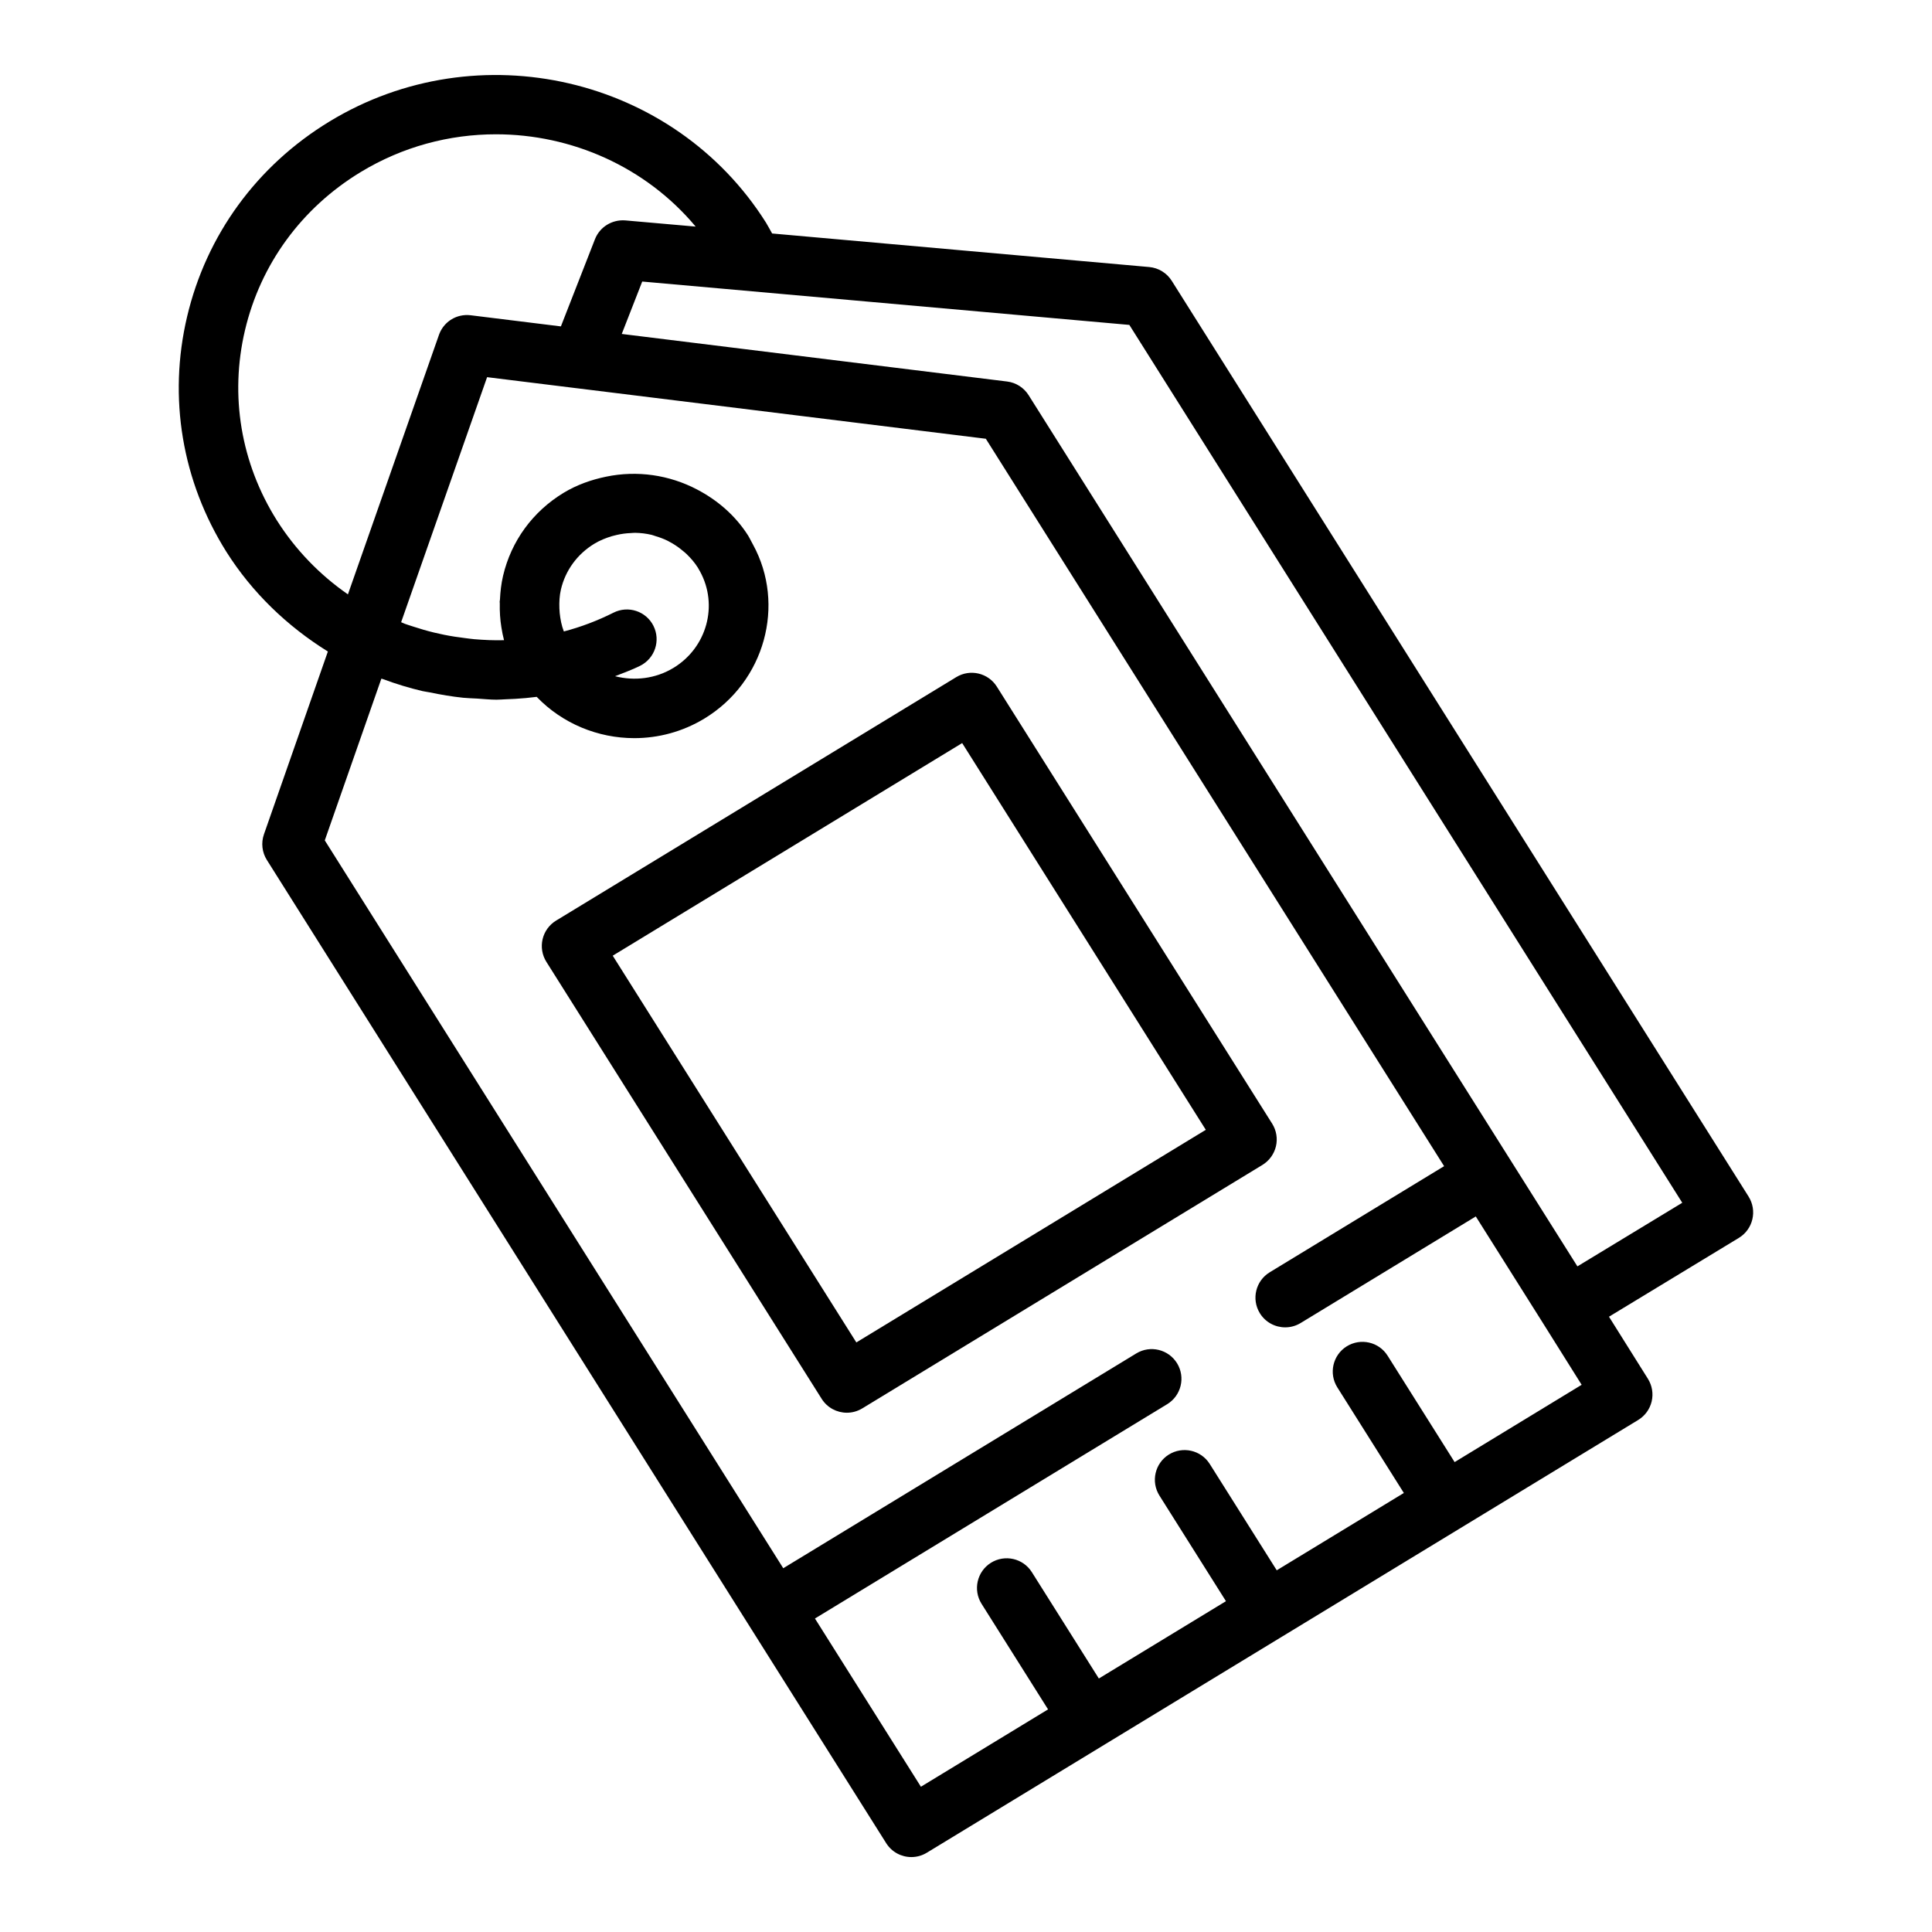
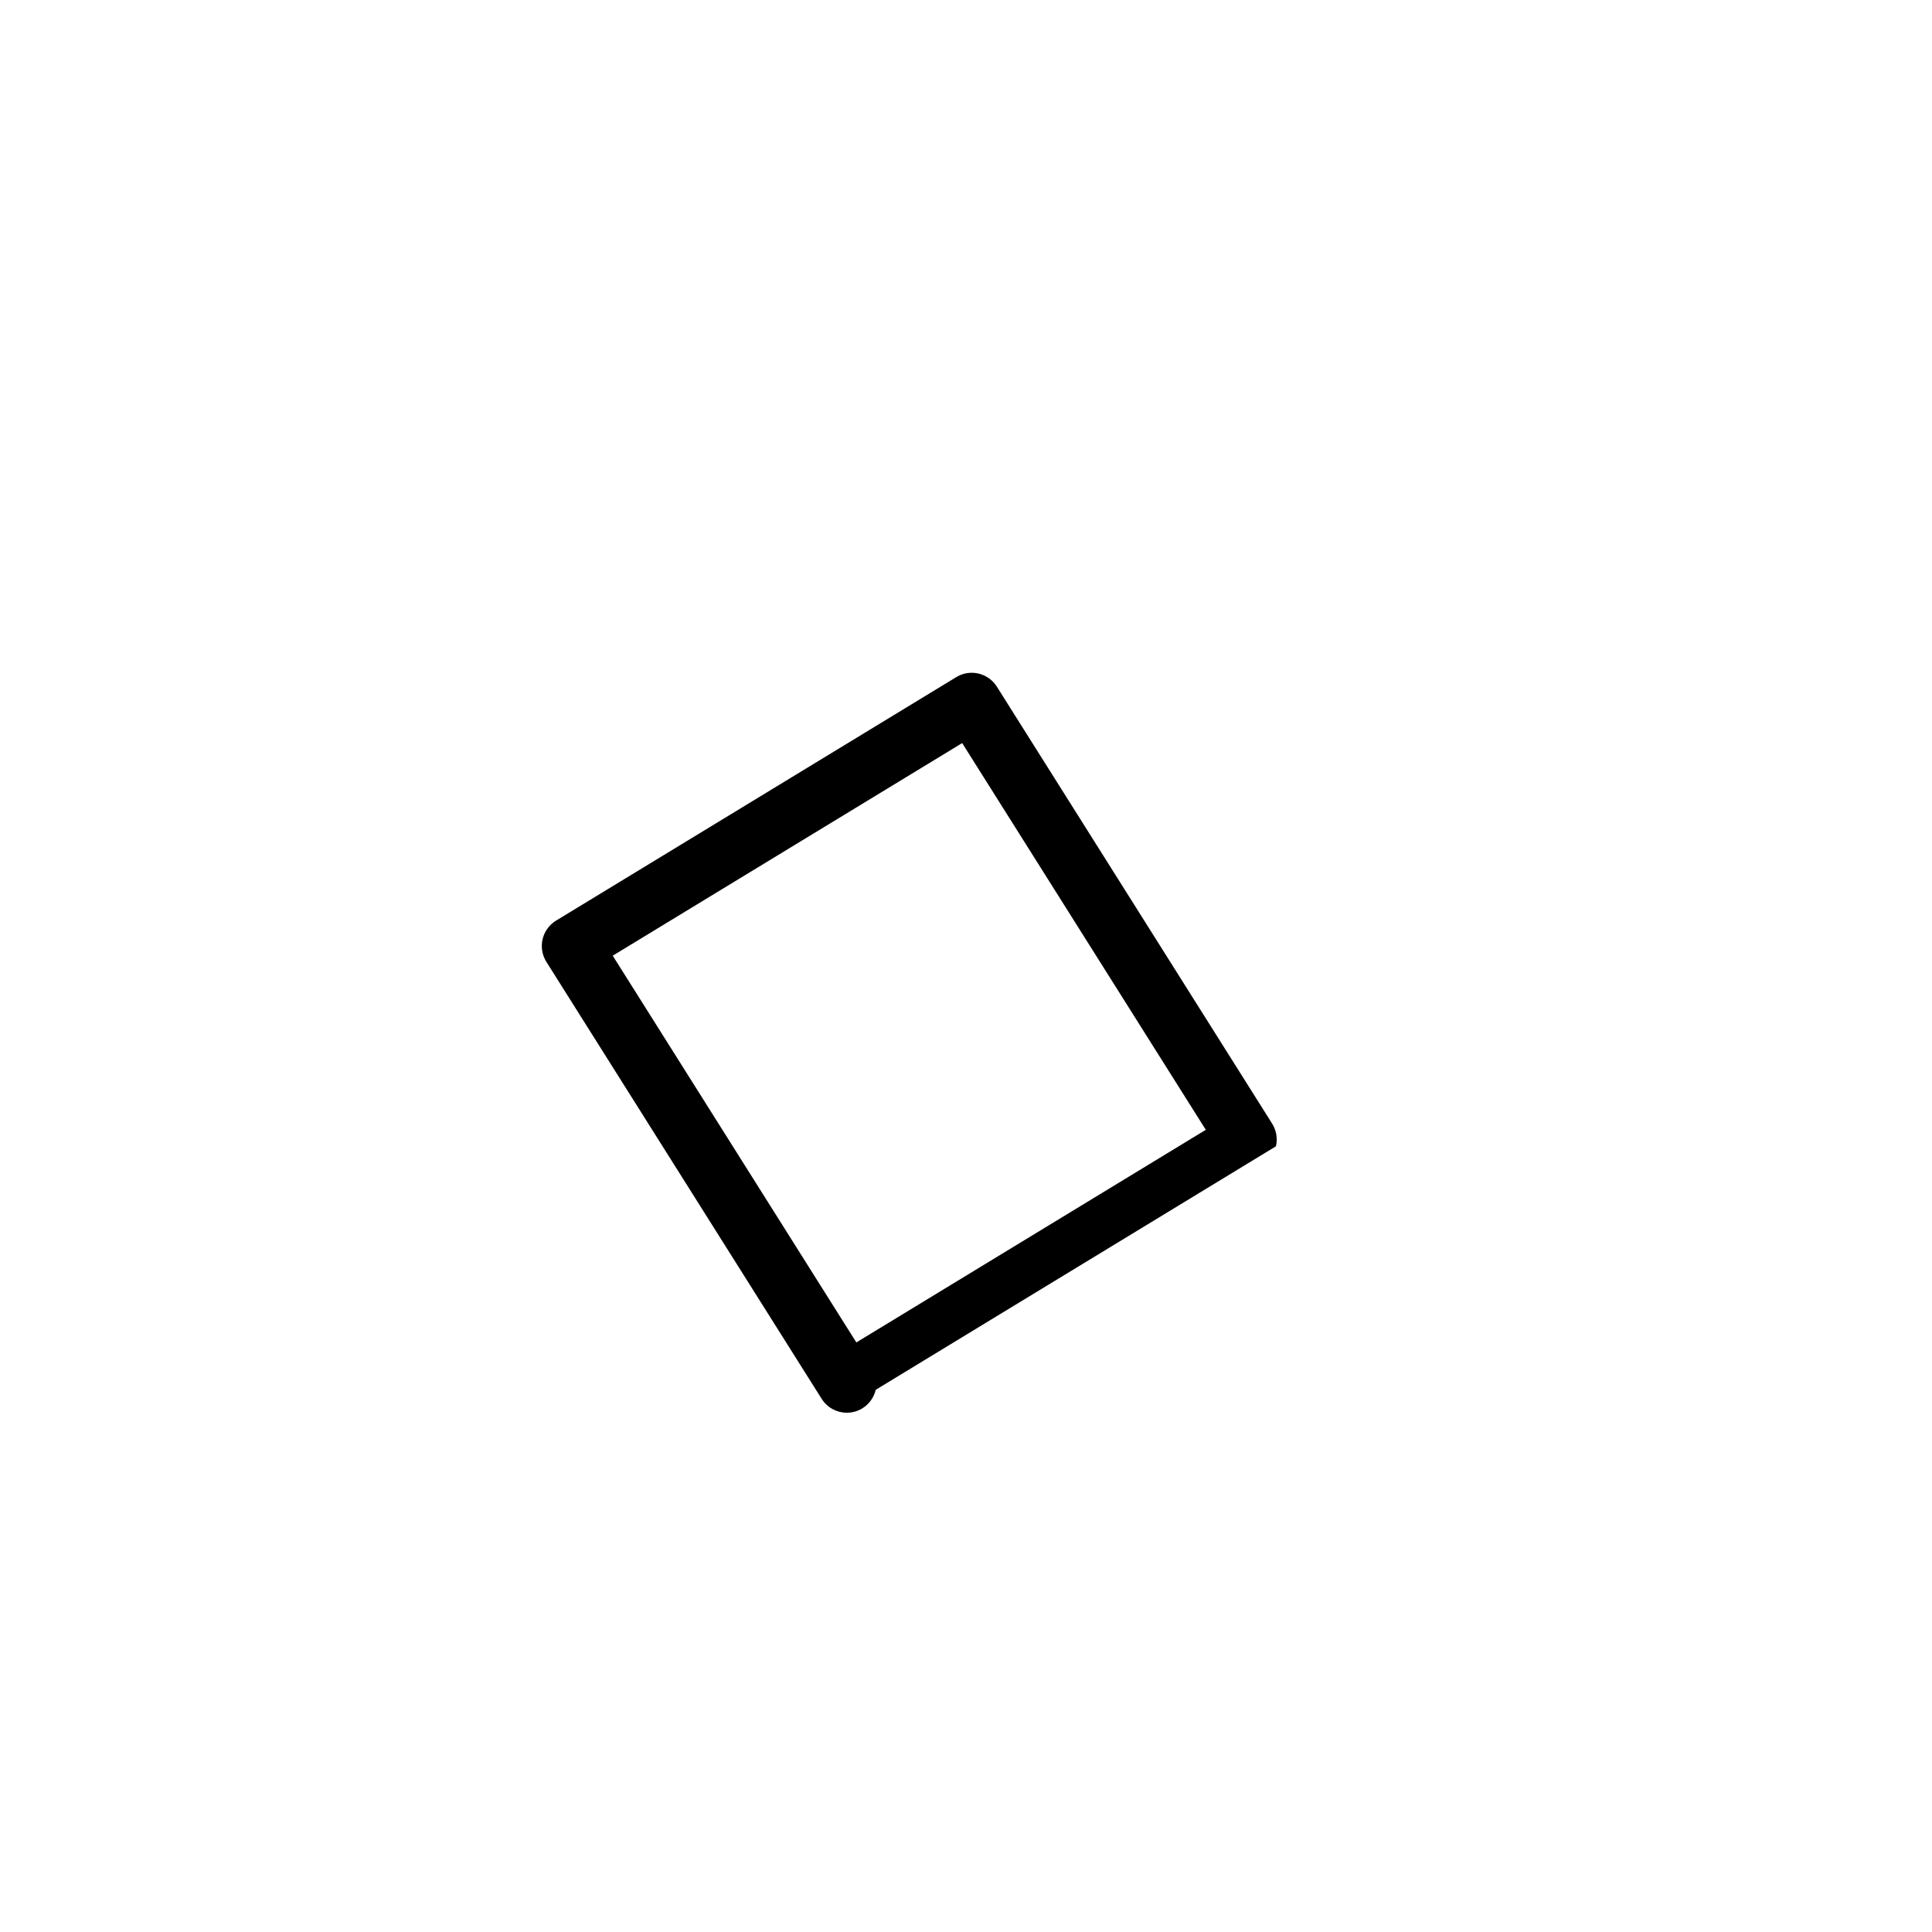
<svg xmlns="http://www.w3.org/2000/svg" fill="#000000" width="800px" height="800px" version="1.1" viewBox="144 144 512 512">
  <g>
-     <path d="m607.4 461.11-152.88-242.7c-1.312-2.074-3.512-3.426-5.961-3.644l-99.941-8.891c-0.555-0.965-1.023-1.906-1.633-2.894-24.43-38.719-76.328-50.727-115.69-26.77-19.223 11.699-32.617 30.07-37.719 51.727-5.055 21.449-1.348 43.578 10.438 62.332 6.789 10.738 16.059 19.664 26.875 26.387l-16.941 48.445c-0.793 2.266-0.508 4.766 0.77 6.797l164.13 260.56c1.496 2.379 4.055 3.684 6.672 3.684 1.391 0 2.801-0.367 4.082-1.145l47.227-28.73c0.012-0.008 0.023-0.008 0.035-0.016 0.008-0.004 0.008-0.012 0.016-0.016l47.113-28.66c0.004-0.004 0.008-0.004 0.012-0.004 0.004 0 0.004-0.004 0.004-0.004l94.133-57.266c1.801-1.094 3.082-2.863 3.566-4.914 0.484-2.047 0.125-4.207-0.992-5.992l-10.32-16.457 34.418-20.887c1.805-1.094 3.094-2.867 3.578-4.926 0.488-2.062 0.129-4.227-0.996-6.016zm-390.05-179.24c-9.516-15.141-12.512-33.016-8.434-50.328 4.129-17.52 14.988-32.395 30.582-41.891 11.199-6.82 23.645-10.062 35.938-10.062 20.035 0 39.684 8.621 52.922 24.461l-18.656-1.641c-3.484-0.266-6.754 1.723-8.027 4.977l-9.031 23.113-23.922-2.953c-0.926-0.113-1.84-0.062-2.703 0.133-2.598 0.582-4.773 2.457-5.691 5.074l-22.832 65.078-1.293 3.684c-7.539-5.227-13.965-11.906-18.852-19.645zm312.14 249.6-17.762-28.195c-2.309-3.68-7.18-4.769-10.859-2.465-3.68 2.316-4.781 7.18-2.465 10.859l17.629 27.984-33.684 20.492-17.762-28.191c-2.32-3.672-7.176-4.769-10.859-2.465-3.68 2.316-4.781 7.18-2.465 10.859l17.629 27.98-33.688 20.492-17.758-28.188c-2.312-3.676-7.18-4.773-10.859-2.465-3.68 2.316-4.781 7.18-2.465 10.859l17.625 27.977-33.695 20.5-28.082-44.582 93.344-56.797c3.715-2.262 4.894-7.102 2.633-10.82-2.269-3.715-7.106-4.891-10.82-2.633l-93.555 56.926-121.5-192.89 14.996-42.867c0.164 0.062 0.336 0.09 0.5 0.152 3.406 1.266 6.879 2.332 10.41 3.156 0.645 0.148 1.301 0.207 1.945 0.344 2.918 0.609 5.852 1.109 8.816 1.418 1.227 0.125 2.457 0.141 3.688 0.215 1.719 0.105 3.434 0.301 5.156 0.301 0.828 0 1.656-0.086 2.484-0.113 0.812-0.023 1.621-0.062 2.43-0.109 1.914-0.109 3.824-0.289 5.731-0.531 6.844 7.113 16.27 10.941 25.859 10.941 6.379 0 12.824-1.688 18.602-5.199 16.012-9.734 21.57-30.168 12.867-46.09-0.035-0.074-0.086-0.145-0.121-0.219l-0.766-1.449c-0.121-0.25-0.262-0.492-0.41-0.727-3.426-5.383-8.176-9.406-13.516-12.203-7.359-3.871-15.887-5.125-24.145-3.398-3.879 0.805-7.695 2.129-11.254 4.285-8.18 4.973-13.867 12.781-16.027 21.984-0.492 2.094-0.719 4.199-0.824 6.297-0.008 0.188-0.066 0.371-0.074 0.559-0.004 0.148 0.031 0.293 0.031 0.445-0.047 2.148 0.082 4.273 0.422 6.352 0.004 0.012 0.008 0.027 0.008 0.039 0.188 1.137 0.395 2.266 0.691 3.367-2.629 0.074-5.266-0.043-7.898-0.266-0.828-0.07-1.648-0.199-2.477-0.297-1.84-0.223-3.672-0.5-5.492-0.867-0.891-0.18-1.777-0.379-2.664-0.59-1.836-0.441-3.648-0.969-5.445-1.562-0.758-0.25-1.52-0.473-2.269-0.746-0.348-0.129-0.68-0.305-1.023-0.438l22.781-64.938 23.699 2.926h0.02l108.45 13.395 121.45 192.77-46.215 28.121c-3.715 2.262-4.894 7.102-2.633 10.82 1.484 2.434 4.078 3.777 6.734 3.777 1.395 0 2.805-0.367 4.086-1.145l46.422-28.246 17.727 28.141c0 0.004 0 0.004 0.004 0.008l10.324 16.465zm-212.32-221.62c-1.957-3.883-6.688-5.441-10.57-3.496-4.231 2.129-8.637 3.801-13.168 4.988-0.004-0.012-0.012-0.023-0.02-0.035-0.602-1.562-0.914-3.195-1.086-4.844-0.043-0.414-0.07-0.824-0.082-1.238-0.059-1.668 0.02-3.356 0.41-5.023 1.191-5.059 4.336-9.359 8.848-12.105 1.473-0.898 3.035-1.512 4.613-1.996 0.418-0.125 0.836-0.223 1.258-0.32 1.27-0.297 2.551-0.469 3.836-0.516 0.367-0.012 0.73-0.07 1.098-0.062 1.473 0.023 2.934 0.199 4.359 0.535 0.359 0.086 0.699 0.234 1.051 0.34 1.102 0.324 2.176 0.723 3.207 1.23 0.273 0.133 0.535 0.289 0.801 0.438 0.156 0.086 0.312 0.172 0.469 0.262 0.945 0.555 1.844 1.195 2.695 1.91 0.348 0.293 0.711 0.566 1.039 0.887 1.105 1.07 2.137 2.238 2.988 3.59l0.004 0.004 0.379 0.668 0.074 0.137c0.004 0.012 0.016 0.016 0.023 0.027l0.125 0.219c4.887 8.953 1.801 20.16-7.016 25.527-4.805 2.922-10.402 3.531-15.508 2.223 2.238-0.895 4.508-1.684 6.672-2.773 3.887-1.957 5.453-6.691 3.5-10.574zm244.86 169.75-145.44-230.88c-1.262-2-3.352-3.328-5.699-3.617l-102.12-12.605 5.426-13.887 129.09 11.492 146.53 232.64z" />
-     <path d="m482.14 447.78c0.48-2.051 0.121-4.211-1.004-6l-72.961-115.81c-2.289-3.637-7.07-4.766-10.754-2.527l-106.06 64.531c-1.801 1.098-3.086 2.871-3.57 4.926-0.48 2.051-0.121 4.211 1.004 6l72.957 115.81c1.496 2.371 4.051 3.676 6.668 3.676 1.395 0 2.805-0.367 4.086-1.145l106.06-64.531c1.797-1.105 3.086-2.879 3.57-4.93zm-111.2 51.977-64.562-102.49 92.605-56.344 64.566 102.49z" />
+     <path d="m482.14 447.78c0.48-2.051 0.121-4.211-1.004-6l-72.961-115.81c-2.289-3.637-7.07-4.766-10.754-2.527l-106.06 64.531c-1.801 1.098-3.086 2.871-3.57 4.926-0.48 2.051-0.121 4.211 1.004 6l72.957 115.81c1.496 2.371 4.051 3.676 6.668 3.676 1.395 0 2.805-0.367 4.086-1.145c1.797-1.105 3.086-2.879 3.57-4.93zm-111.2 51.977-64.562-102.49 92.605-56.344 64.566 102.49z" />
  </g>
</svg>